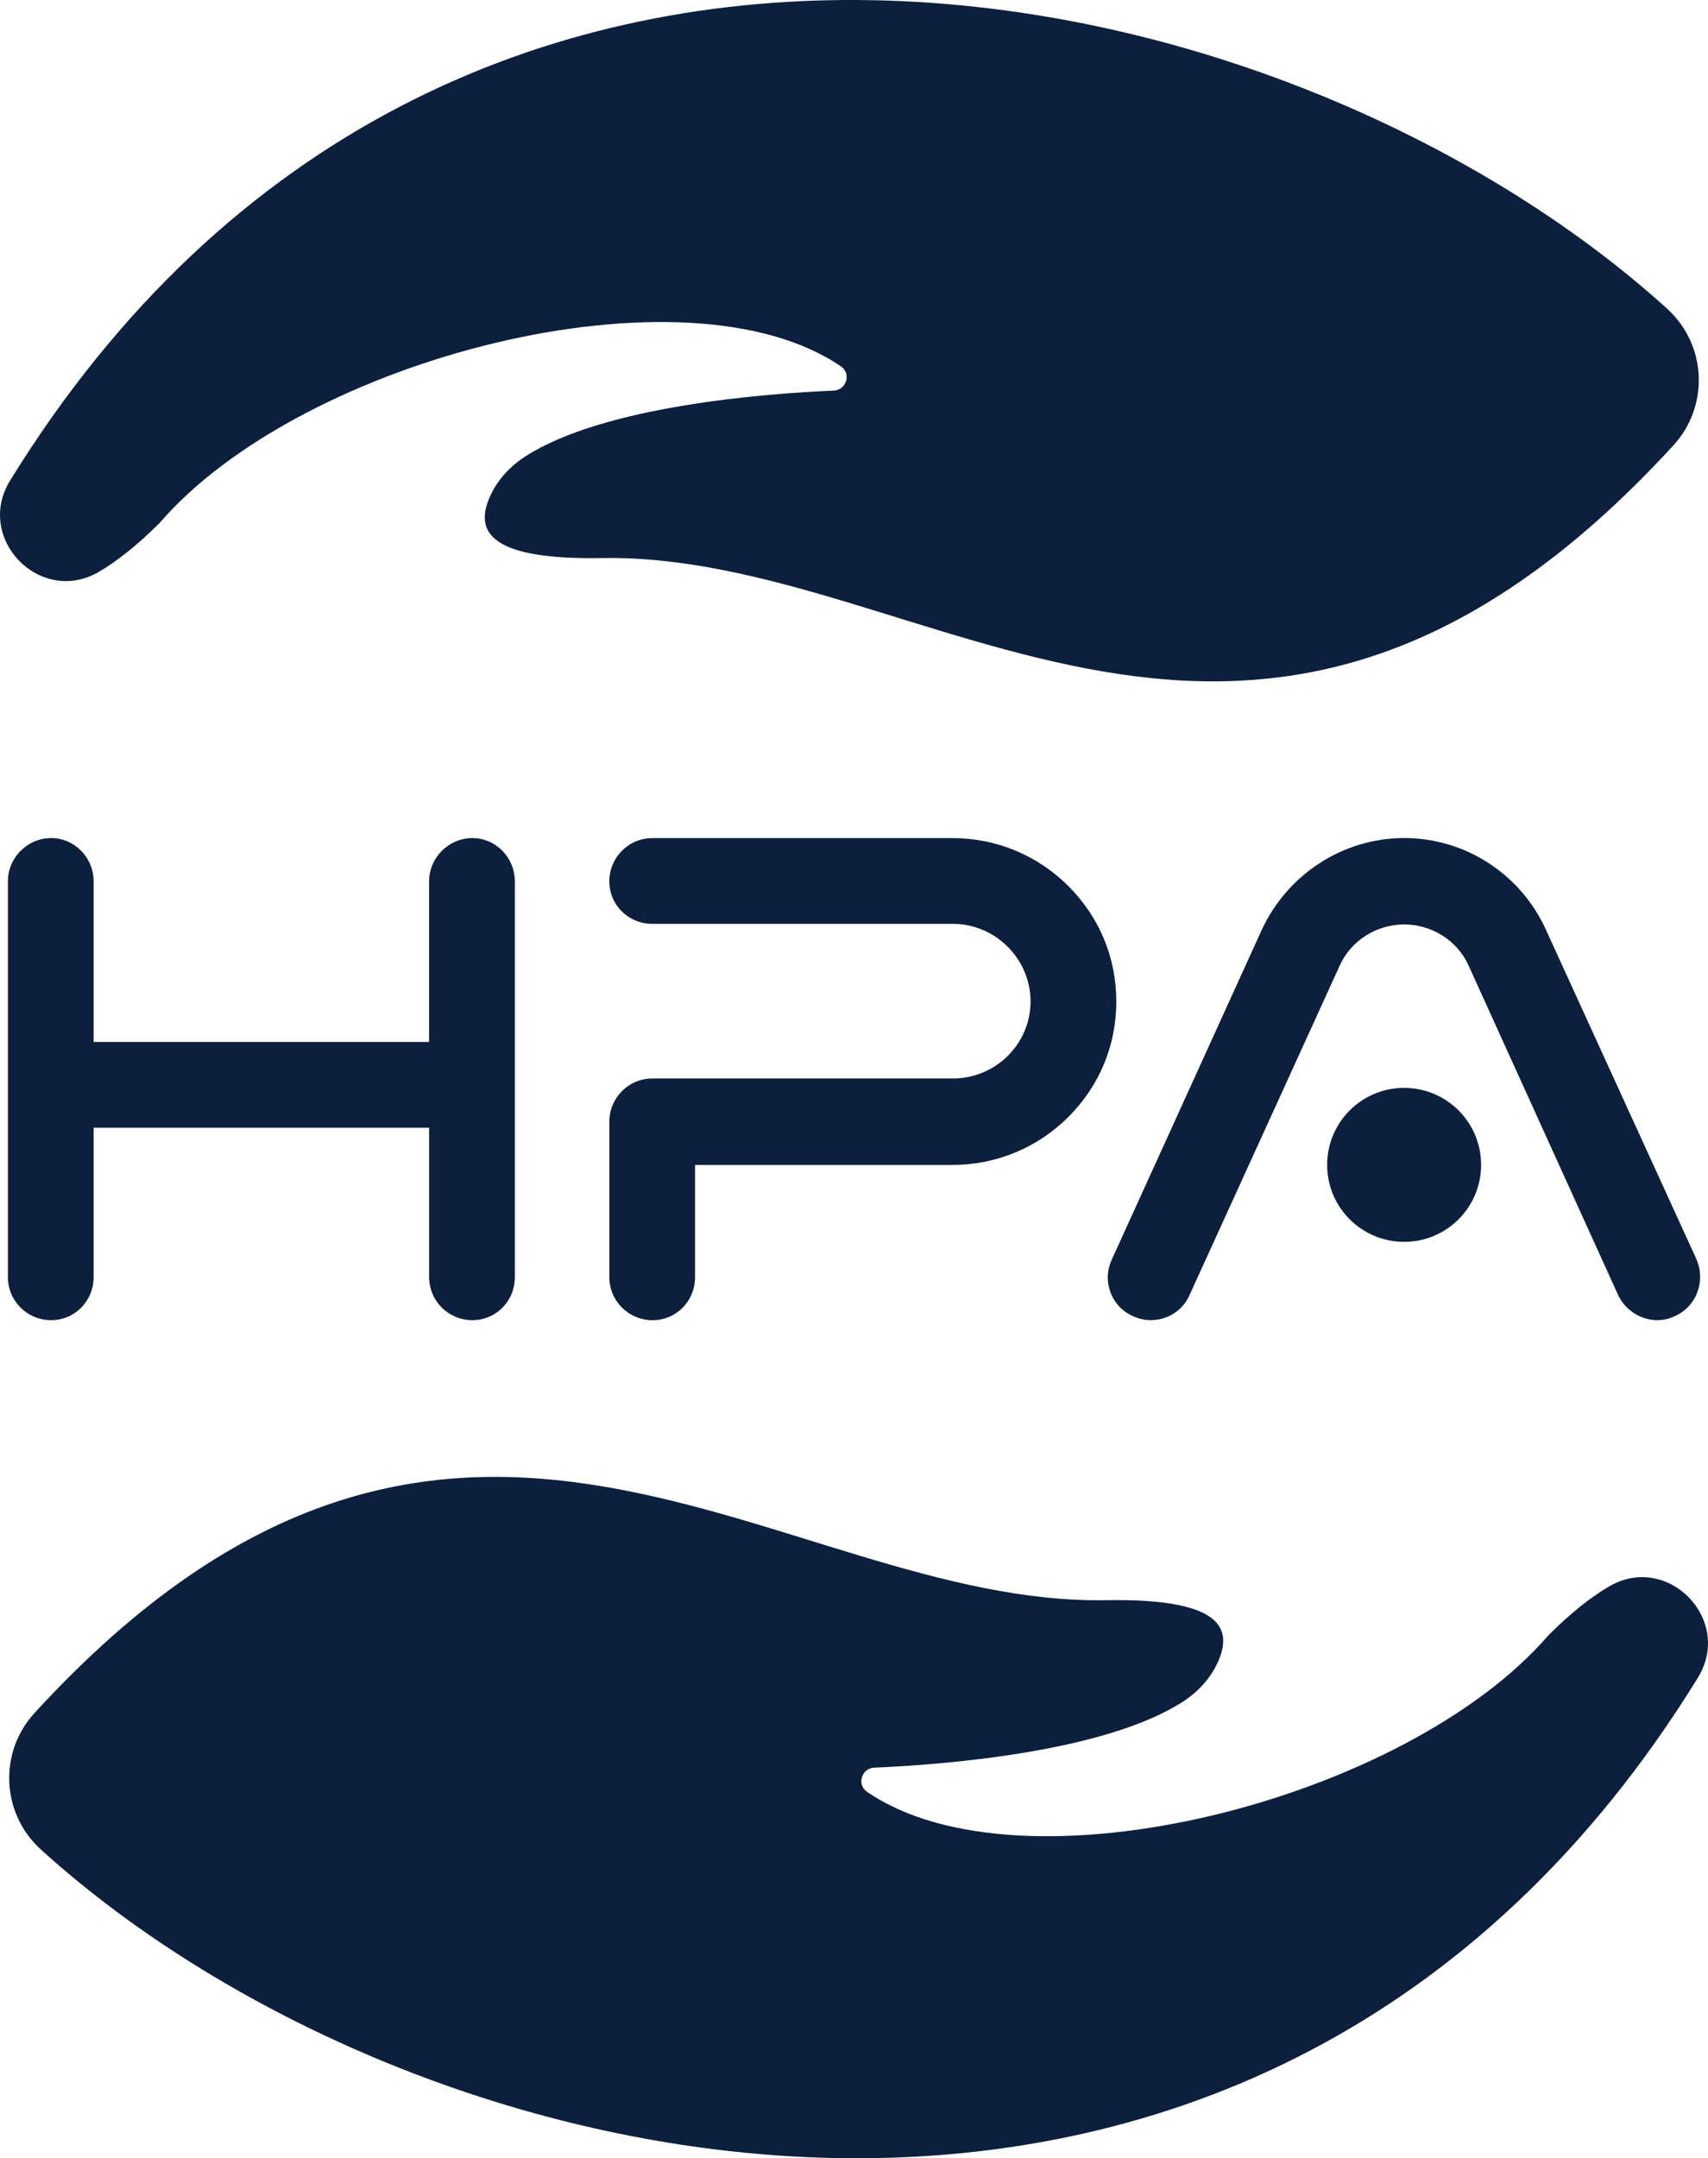
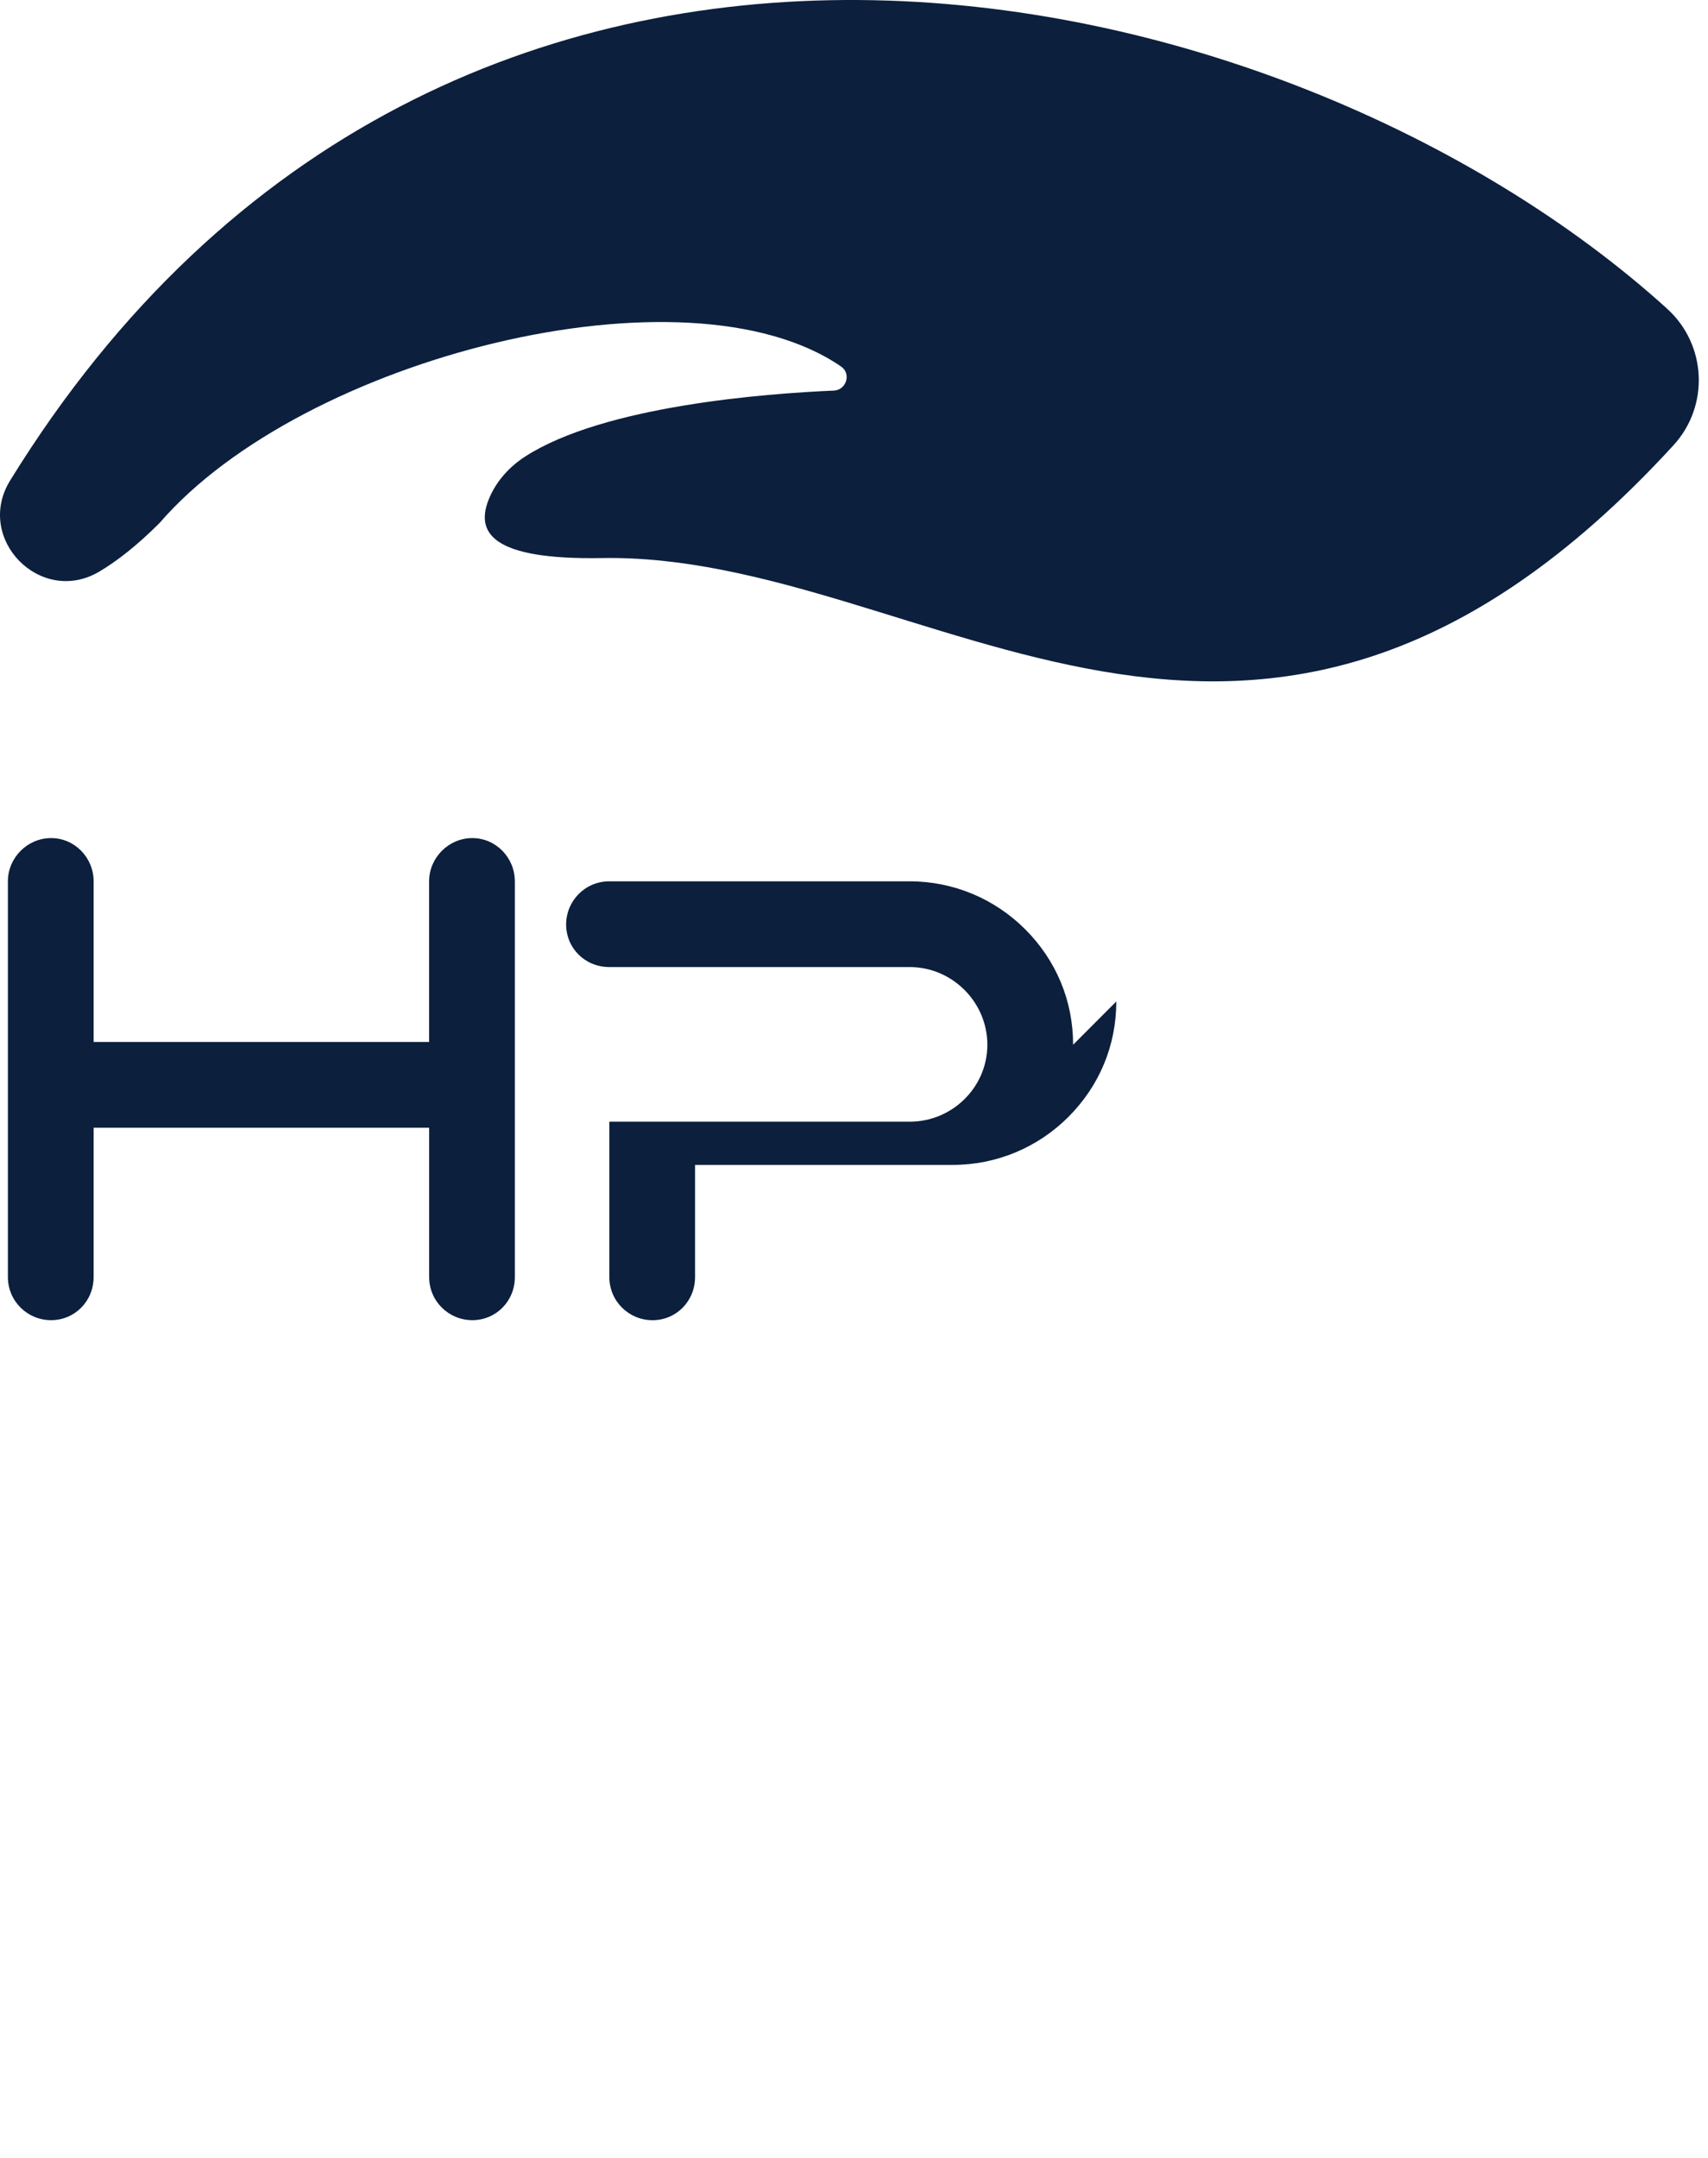
<svg xmlns="http://www.w3.org/2000/svg" id="Layer_1" data-name="Layer 1" viewBox="0 0 460.68 582">
  <defs>
    <style>      .cls-1 {        fill: #0c1f3d;        stroke-width: 0px;      }    </style>
  </defs>
  <g>
-     <path class="cls-1" d="M11.01,498.74c102.85,93.22,329.43,144.23,446.94-46.32,9.66-15.67-8.21-33.94-24.05-24.56-4.85,2.87-10.26,7.11-16.26,13.11-38.48,44.59-142.03,70.92-183.82,42.19-2.8-1.93-1.43-6.34,1.97-6.49,18.23-.78,61.94-4.06,83.21-17.76,4.13-2.66,7.54-6.35,9.54-10.83,4.37-9.79-.56-17.07-30.1-16.57-88.1,1.64-175.75-93.25-289.13,30.42-9.73,10.62-8.97,27.13,1.7,36.8Z" />
    <path class="cls-1" d="M449.67,83.26C346.82-9.96,120.24-60.97,2.73,129.58c-9.66,15.67,8.21,33.94,24.05,24.56,4.85-2.87,10.26-7.11,16.26-13.11,38.48-44.59,142.03-70.92,183.82-42.19,2.8,1.93,1.43,6.34-1.97,6.49-18.23.78-61.94,4.06-83.21,17.76-4.13,2.66-7.54,6.35-9.54,10.83-4.37,9.79.56,17.07,30.1,16.57,88.1-1.64,175.75,93.25,289.13-30.42,9.73-10.62,8.97-27.13-1.7-36.8Z" />
  </g>
  <g>
    <path class="cls-1" d="M138.87,237.65v106.7c0,6.55-5.1,11.65-11.47,11.65s-11.65-5.1-11.65-11.65v-40.24H25.25v40.24c0,6.55-5.1,11.65-11.47,11.65s-11.65-5.1-11.65-11.65v-106.7c0-6.37,5.28-11.65,11.65-11.65s11.47,5.28,11.47,11.65v43.33h90.49v-43.33c0-6.37,5.28-11.65,11.65-11.65s11.47,5.28,11.47,11.65Z" />
-     <path class="cls-1" d="M301.09,270.06c0,11.84-4.55,22.76-12.93,31.14-8.19,8.19-19.3,12.93-31.14,12.93h-69.55v30.23c0,6.55-5.1,11.65-11.47,11.65s-11.65-5.1-11.65-11.65v-41.88c0-6.37,5.1-11.65,11.65-11.65h81.02c11.47,0,20.94-9.29,20.94-20.76s-9.47-20.94-20.94-20.94h-81.02c-6.55,0-11.65-5.1-11.65-11.47s5.1-11.65,11.65-11.65h81.02c11.83,0,22.94,4.73,31.14,12.93,8.38,8.38,12.93,19.3,12.93,31.14Z" />
-     <path class="cls-1" d="M457.57,339.61c2.55,5.83,0,12.75-5.83,15.29-1.46.73-3.1,1.09-4.73,1.09-4.37,0-8.56-2.55-10.56-6.74l-40.42-89.04c-3.1-6.74-10.01-10.92-17.3-10.92s-14.2,4.19-17.3,10.92l-40.6,89.04c-2.55,5.83-9.47,8.38-15.29,5.64-5.83-2.55-8.38-9.47-5.64-15.29l40.42-88.85c6.92-14.93,21.85-24.76,38.42-24.76s31.5,9.83,38.24,24.76l40.6,88.85ZM399.48,314.12c0,11.47-9.29,20.76-20.76,20.76s-20.76-9.29-20.76-20.76,9.29-20.76,20.76-20.76,20.76,9.29,20.76,20.76Z" />
+     <path class="cls-1" d="M301.09,270.06c0,11.84-4.55,22.76-12.93,31.14-8.19,8.19-19.3,12.93-31.14,12.93h-69.55v30.23c0,6.55-5.1,11.65-11.47,11.65s-11.65-5.1-11.65-11.65v-41.88h81.02c11.47,0,20.94-9.29,20.94-20.76s-9.47-20.94-20.94-20.94h-81.02c-6.55,0-11.65-5.1-11.65-11.47s5.1-11.65,11.65-11.65h81.02c11.83,0,22.94,4.73,31.14,12.93,8.38,8.38,12.93,19.3,12.93,31.14Z" />
  </g>
</svg>